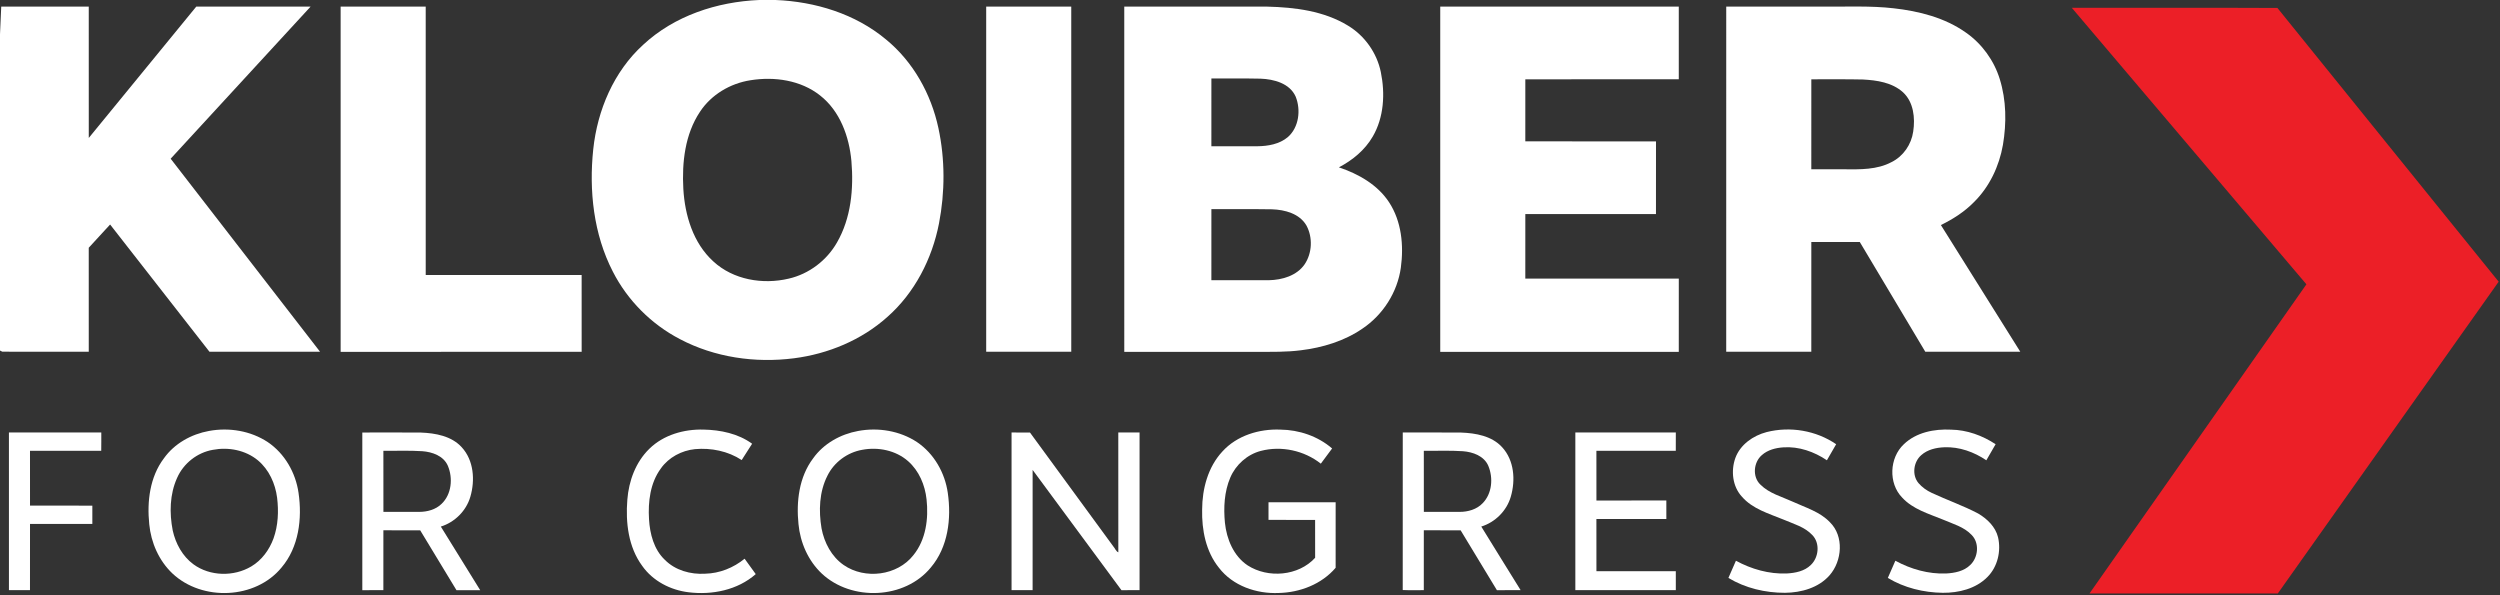
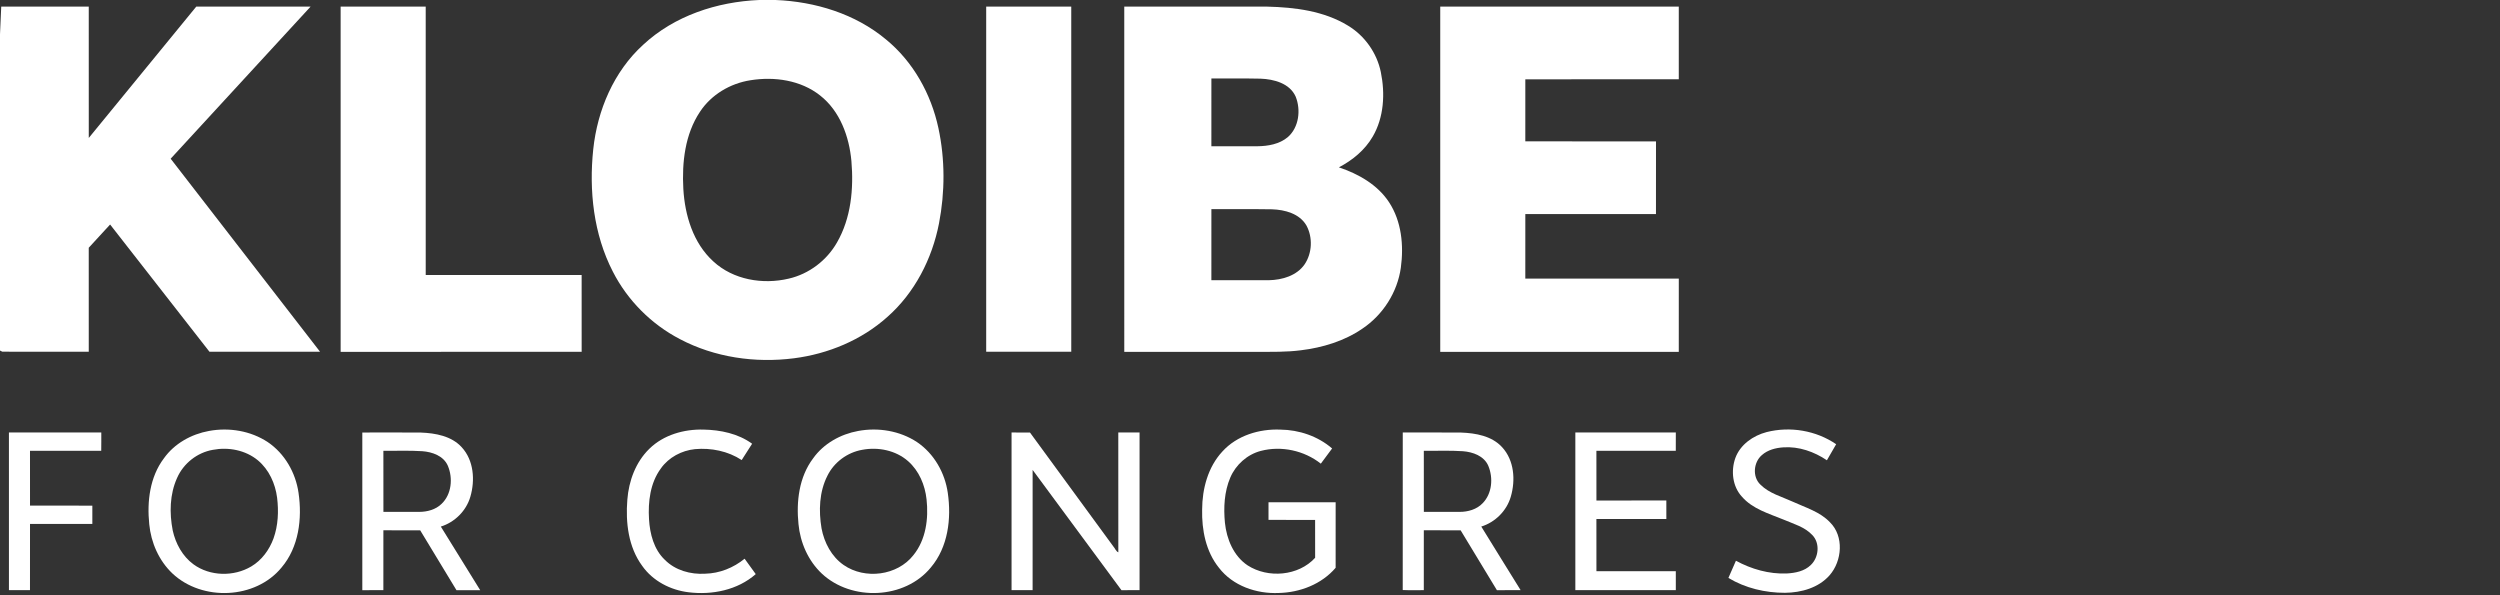
<svg xmlns="http://www.w3.org/2000/svg" width="1521pt" height="362pt" viewBox="0 0 1521 362">
  <rect x="0" y="0" width="1521" height="362" fill="#333333" stroke="none" />
  <g id="#ffffffff">
    <path fill="#ffffff" opacity="1.00" d=" M 461.89 0.00 L 471.84 0.00 C 495.93 0.96 520.33 8.39 539.03 24.00 C 555.57 37.52 566.48 57.15 570.93 77.92 C 575.01 96.95 574.97 116.82 571.29 135.91 C 567.09 157.51 556.49 178.18 539.87 192.83 C 524.17 206.91 503.86 215.31 483.04 217.98 C 459.46 221.01 434.76 217.45 413.63 206.30 C 396.23 197.24 381.76 182.72 372.85 165.25 C 361.12 142.48 358.27 116.02 360.93 90.81 C 363.45 67.05 373.41 43.53 391.27 27.27 C 410.26 9.57 436.28 1.07 461.89 0.00 M 456.59 48.82 C 444.32 50.72 432.74 57.55 425.87 68.00 C 416.72 81.69 414.85 98.84 415.74 114.91 C 416.67 131.01 421.72 147.89 433.97 159.03 C 446.10 170.26 464.10 173.26 479.86 169.52 C 492.20 166.70 503.04 158.44 509.27 147.45 C 517.81 132.59 519.43 114.79 518.00 98.00 C 516.65 83.09 511.08 67.59 498.96 58.09 C 487.17 48.73 471.12 46.49 456.59 48.82 Z" />
    <path fill="#ffffff" opacity="1.00" d=" M 0.00 20.88 L 0.75 4.01 C 18.50 3.98 36.25 4.00 54.00 4.00 C 54.01 30.64 53.99 57.28 54.01 83.92 C 75.83 57.30 97.63 30.65 119.42 4.01 C 142.61 3.99 165.79 4.00 188.98 4.01 C 160.61 34.88 132.19 65.69 103.83 96.56 C 134.09 135.74 164.44 174.83 194.71 213.99 C 172.28 214.01 149.85 214.01 127.43 213.99 C 107.29 188.18 87.16 162.37 66.99 136.59 C 62.65 141.29 58.30 146.00 53.99 150.73 C 54.01 171.82 54.00 192.91 54.00 214.00 C 36.47 213.98 18.94 214.04 1.41 213.97 C 1.06 213.80 0.35 213.45 0.00 213.27 L 0.00 20.88 Z" />
    <path fill="#ffffff" opacity="1.00" d=" M 207.24 4.01 C 224.50 3.99 241.75 4.00 259.00 4.00 C 259.01 58.44 258.99 112.87 259.01 167.31 C 290.63 167.31 322.25 167.31 353.87 167.31 C 353.89 182.89 353.88 198.47 353.88 214.05 C 305.00 214.08 256.13 214.06 207.25 214.06 C 207.24 144.04 207.25 74.03 207.24 4.01 Z" />
    <path fill="#ffffff" opacity="1.00" d=" M 600.00 4.00 C 617.25 4.00 634.50 3.99 651.75 4.01 C 651.75 74.00 651.75 144.00 651.76 213.99 C 634.50 214.01 617.25 214.00 600.00 214.00 C 600.00 144.00 600.00 74.00 600.00 4.00 Z" />
    <path fill="#ffffff" opacity="1.00" d=" M 684.00 4.00 C 713.01 4.01 742.02 3.97 771.02 4.03 C 787.87 4.45 805.46 6.64 820.11 15.59 C 830.30 21.74 837.69 32.18 840.09 43.83 C 842.77 56.93 842.03 71.38 835.15 83.13 C 830.41 91.30 822.87 97.48 814.58 101.81 C 826.42 105.78 838.04 112.32 845.06 122.98 C 852.73 134.62 854.12 149.34 852.27 162.87 C 850.18 177.80 841.44 191.51 828.95 199.90 C 817.89 207.52 804.68 211.49 791.45 213.11 C 782.68 214.24 773.83 214.05 765.01 214.06 C 738.01 214.06 711.01 214.07 684.01 214.06 C 683.99 144.04 684.00 74.02 684.00 4.00 M 737.01 47.76 C 736.99 61.50 737.00 75.25 737.00 89.00 C 746.32 88.99 755.63 89.02 764.95 88.98 C 771.45 88.91 778.41 87.73 783.53 83.40 C 790.31 77.45 791.54 66.85 788.28 58.77 C 784.66 50.66 775.01 48.16 766.90 47.86 C 756.94 47.63 746.97 47.81 737.01 47.76 M 737.01 127.25 C 736.99 141.66 737.00 156.08 737.00 170.49 C 748.65 170.49 760.31 170.52 771.96 170.48 C 780.04 170.33 788.95 167.76 793.75 160.79 C 798.35 153.95 798.76 144.41 794.83 137.18 C 790.64 129.96 781.74 127.60 773.93 127.34 C 761.63 127.14 749.32 127.31 737.01 127.25 Z" />
    <path fill="#ffffff" opacity="1.00" d=" M 876.24 4.01 C 924.62 3.99 973.00 4.00 1021.37 4.01 C 1021.37 18.75 1021.39 33.50 1021.37 48.24 C 990.25 48.26 959.13 48.25 928.01 48.25 C 927.98 60.83 928.00 73.41 928.00 86.00 C 954.50 86.01 981.00 85.98 1007.51 86.02 C 1007.49 100.76 1007.52 115.50 1007.49 130.25 C 980.99 130.25 954.50 130.25 928.01 130.25 C 927.99 143.33 928.00 156.41 928.00 169.49 C 959.13 169.51 990.25 169.48 1021.38 169.51 C 1021.36 184.36 1021.39 199.21 1021.37 214.06 C 972.99 214.07 924.62 214.06 876.24 214.06 C 876.25 144.04 876.25 74.03 876.24 4.01 Z" />
-     <path fill="#ffffff" opacity="1.00" d=" M 1050.24 4.02 C 1070.15 3.98 1090.06 4.01 1109.97 4.00 C 1123.98 4.16 1138.04 3.44 1152.00 5.03 C 1167.48 6.76 1183.23 10.72 1196.11 19.86 C 1205.83 26.66 1213.14 36.76 1216.65 48.09 C 1220.67 60.99 1220.82 74.86 1218.59 88.11 C 1216.31 101.12 1210.41 113.65 1200.95 122.97 C 1195.20 128.85 1188.19 133.32 1180.84 136.92 C 1196.92 162.62 1213.05 188.30 1229.14 214.00 C 1209.87 214.00 1190.61 214.01 1171.34 213.99 C 1158.07 191.74 1144.74 169.51 1131.50 147.24 C 1121.67 147.27 1111.84 147.25 1102.01 147.25 C 1101.98 169.50 1102.01 191.75 1102.00 214.00 C 1084.74 213.99 1067.49 214.03 1050.23 213.98 C 1050.26 143.99 1050.25 74.00 1050.24 4.02 M 1102.01 48.25 C 1101.99 66.50 1102.00 84.75 1102.00 103.00 C 1108.67 103.00 1115.34 103.00 1122.01 103.00 C 1131.72 103.08 1142.00 103.33 1150.82 98.61 C 1157.98 95.09 1162.90 87.86 1164.00 80.01 C 1165.25 71.76 1164.25 62.12 1157.80 56.15 C 1151.23 50.20 1141.96 48.82 1133.44 48.37 C 1122.96 48.12 1112.48 48.31 1102.01 48.25 Z" />
    <path fill="#ffffff" opacity="1.00" d=" M 743.70 274.69 C 752.53 264.95 766.14 260.84 779.01 261.38 C 790.39 261.50 801.79 265.38 810.46 272.84 C 808.19 275.94 805.86 278.99 803.59 282.09 C 793.48 274.09 779.61 271.08 767.13 274.32 C 758.84 276.47 751.86 282.71 748.51 290.55 C 744.83 299.18 744.36 308.84 745.25 318.07 C 746.28 327.97 750.48 338.23 759.01 343.95 C 771.44 352.01 790.01 350.48 800.13 339.35 C 800.10 331.67 800.14 324.00 800.11 316.32 C 790.66 316.29 781.21 316.33 771.76 316.30 C 771.73 312.72 771.74 309.14 771.76 305.57 C 785.37 305.55 798.99 305.57 812.61 305.56 C 812.63 318.85 812.66 332.15 812.60 345.44 C 804.10 355.42 790.92 360.48 778.02 360.77 C 764.47 361.39 750.06 356.44 741.61 345.44 C 733.63 335.55 731.11 322.46 731.38 310.03 C 731.43 297.37 734.91 284.15 743.70 274.69 Z" />
    <path fill="#ffffff" opacity="1.00" d=" M 127.15 262.19 C 139.36 259.93 152.53 262.10 162.95 269.00 C 173.25 275.97 179.89 287.63 181.63 299.86 C 183.91 315.48 181.84 332.87 171.29 345.28 C 155.38 364.68 123.01 365.91 104.92 348.91 C 96.67 341.10 91.87 330.12 90.80 318.89 C 89.38 305.11 91.16 290.15 99.74 278.82 C 106.14 269.82 116.41 264.14 127.15 262.19 M 129.48 273.68 C 119.96 275.34 111.63 281.93 107.74 290.77 C 103.24 300.72 103.02 312.18 105.09 322.76 C 106.85 330.73 111.02 338.43 117.69 343.32 C 127.76 350.68 142.21 350.95 152.86 344.63 C 159.27 340.85 163.87 334.49 166.41 327.58 C 169.23 319.68 169.60 311.08 168.59 302.81 C 167.50 294.21 163.66 285.73 156.93 280.09 C 149.41 273.84 138.96 271.86 129.48 273.68 Z" />
    <path fill="#ffffff" opacity="1.00" d=" M 395.07 273.03 C 403.69 264.57 416.14 261.04 428.00 261.36 C 438.34 261.56 449.10 263.77 457.59 269.97 C 455.47 273.28 453.37 276.60 451.24 279.90 C 442.93 274.44 432.68 272.38 422.85 273.25 C 414.70 274.09 406.81 278.25 402.06 285.02 C 395.57 293.83 394.22 305.26 394.86 315.90 C 395.39 324.79 397.79 334.23 404.45 340.56 C 410.79 347.00 420.16 349.60 429.02 349.04 C 437.78 348.85 446.27 345.45 453.02 339.92 C 455.29 343.03 457.54 346.16 459.79 349.29 C 448.78 359.00 433.24 362.11 418.95 360.34 C 407.91 359.02 397.17 353.47 390.71 344.26 C 382.27 332.80 380.56 317.89 381.67 304.07 C 382.53 292.65 386.74 281.13 395.07 273.03 Z" />
    <path fill="#ffffff" opacity="1.00" d=" M 522.15 262.19 C 534.36 259.93 547.53 262.10 557.94 268.99 C 568.26 275.97 574.91 287.66 576.64 299.90 C 578.90 315.50 576.83 332.86 566.31 345.26 C 550.44 364.64 518.14 365.91 500.03 349.01 C 491.72 341.20 486.87 330.17 485.80 318.89 C 484.38 305.12 486.15 290.16 494.73 278.83 C 501.13 269.83 511.40 264.15 522.15 262.19 M 524.53 273.67 C 515.52 275.26 507.46 281.20 503.41 289.42 C 498.40 299.23 498.03 310.81 499.83 321.49 C 501.47 330.17 505.92 338.65 513.30 343.76 C 526.21 352.71 545.93 350.28 555.71 337.76 C 563.35 328.36 564.99 315.55 563.72 303.84 C 562.79 295.12 559.15 286.42 552.47 280.56 C 544.95 273.95 534.22 271.82 524.53 273.67 Z" />
    <path fill="#ffffff" opacity="1.00" d=" M 1074.81 262.88 C 1089.12 259.25 1104.90 261.90 1117.12 270.26 C 1115.26 273.52 1113.34 276.76 1111.49 280.03 C 1103.74 274.81 1094.42 271.51 1084.99 272.17 C 1080.31 272.47 1075.45 273.72 1071.89 276.91 C 1066.80 281.29 1066.04 290.18 1071.08 294.88 C 1076.43 300.22 1083.99 302.14 1090.68 305.22 C 1098.49 308.83 1107.26 311.33 1113.34 317.75 C 1121.99 326.23 1120.77 341.30 1113.11 350.01 C 1106.41 357.65 1095.86 360.56 1086.00 360.66 C 1074.03 360.69 1061.86 357.82 1051.56 351.61 C 1053.09 348.13 1054.57 344.62 1056.14 341.15 C 1065.55 346.27 1076.27 349.34 1087.04 348.90 C 1092.25 348.62 1097.89 347.53 1101.73 343.71 C 1106.58 339.09 1107.42 330.38 1102.56 325.47 C 1097.92 320.54 1091.15 318.73 1085.12 316.13 C 1076.22 312.46 1066.24 309.69 1059.74 302.13 C 1054.01 295.92 1053.02 286.39 1055.79 278.64 C 1058.78 270.46 1066.62 265.03 1074.81 262.88 Z" />
-     <path fill="#ffffff" opacity="1.00" d=" M 1158.27 270.30 C 1165.82 263.01 1176.87 260.88 1187.03 261.40 C 1196.71 261.54 1206.09 264.97 1214.13 270.26 C 1212.25 273.52 1210.35 276.76 1208.49 280.04 C 1201.00 274.98 1192.06 271.74 1182.94 272.12 C 1177.96 272.31 1172.70 273.50 1168.89 276.91 C 1164.17 280.99 1163.10 289.00 1167.18 293.88 C 1169.37 296.45 1172.19 298.44 1175.25 299.86 C 1184.58 304.23 1194.37 307.61 1203.50 312.42 C 1208.98 315.64 1214.05 320.50 1215.61 326.87 C 1217.57 335.32 1215.35 344.86 1209.13 351.07 C 1202.11 358.19 1191.70 360.74 1181.97 360.66 C 1170.34 360.51 1158.56 357.65 1148.56 351.61 C 1150.09 348.13 1151.57 344.62 1153.14 341.15 C 1162.53 346.27 1173.24 349.33 1183.99 348.91 C 1189.21 348.63 1194.85 347.55 1198.71 343.73 C 1203.59 339.11 1204.43 330.34 1199.52 325.43 C 1194.88 320.53 1188.13 318.72 1182.12 316.13 C 1173.43 312.55 1163.75 309.85 1157.23 302.67 C 1148.80 293.99 1149.51 278.51 1158.27 270.30 Z" />
    <path fill="#ffffff" opacity="1.00" d=" M 5.43 263.13 C 24.16 263.11 42.90 263.12 61.63 263.13 C 61.61 266.84 61.67 270.55 61.59 274.26 C 47.15 274.23 32.70 274.25 18.25 274.25 C 18.25 285.38 18.24 296.50 18.26 307.62 C 30.90 307.63 43.54 307.61 56.18 307.63 C 56.20 311.34 56.19 315.04 56.18 318.75 C 43.54 318.76 30.90 318.74 18.26 318.76 C 18.24 332.19 18.27 345.62 18.24 359.05 C 13.97 359.06 9.70 359.07 5.44 359.05 C 5.43 327.08 5.44 295.11 5.43 263.13 Z" />
    <path fill="#ffffff" opacity="1.00" d=" M 220.43 263.14 C 232.31 263.13 244.18 263.07 256.06 263.17 C 264.89 263.51 274.68 265.24 280.91 272.10 C 288.29 280.09 289.11 292.18 286.16 302.23 C 283.67 310.79 276.70 317.72 268.20 320.37 C 276.14 333.29 284.20 346.14 292.15 359.06 C 287.33 359.07 282.52 359.06 277.71 359.06 C 270.33 346.94 263.00 334.79 255.65 322.65 C 248.19 322.60 240.72 322.64 233.25 322.63 C 233.24 334.77 233.27 346.91 233.24 359.05 C 228.97 359.07 224.70 359.06 220.43 359.06 C 220.43 327.08 220.44 295.11 220.43 263.14 M 233.25 274.25 C 233.26 286.65 233.23 299.04 233.27 311.44 C 240.51 311.43 247.75 311.44 255.00 311.43 C 259.89 311.43 265.05 310.08 268.63 306.57 C 274.77 300.76 275.65 290.95 272.49 283.42 C 269.90 277.35 263.02 274.95 256.90 274.51 C 249.03 273.99 241.13 274.36 233.25 274.25 Z" />
    <path fill="#ffffff" opacity="1.00" d=" M 615.43 263.13 C 619.16 263.11 622.89 263.11 626.63 263.14 C 643.54 286.27 660.47 309.40 677.40 332.52 C 678.44 333.64 678.88 335.38 680.39 336.04 C 680.35 311.73 680.38 287.43 680.37 263.13 C 684.68 263.11 688.99 263.12 693.31 263.13 C 693.31 295.10 693.32 327.08 693.31 359.05 C 689.63 359.07 685.96 359.06 682.29 359.06 C 664.27 334.67 646.27 310.27 628.25 285.89 C 628.24 310.28 628.26 334.66 628.24 359.05 C 623.97 359.07 619.70 359.07 615.43 359.05 C 615.43 327.08 615.44 295.11 615.43 263.13 Z" />
    <path fill="#ffffff" opacity="1.00" d=" M 853.44 263.13 C 865.28 263.14 877.12 263.07 888.96 263.17 C 897.82 263.50 907.64 265.21 913.90 272.09 C 921.29 280.08 922.11 292.17 919.16 302.22 C 916.67 310.79 909.71 317.72 901.21 320.36 C 909.12 333.30 917.20 346.14 925.15 359.05 C 920.33 359.07 915.52 359.06 910.71 359.06 C 903.33 346.94 896.00 334.78 888.65 322.64 C 881.18 322.61 873.72 322.63 866.25 322.63 C 866.24 334.77 866.27 346.91 866.24 359.05 C 861.96 359.01 857.68 359.18 853.42 358.97 C 853.46 327.02 853.42 295.08 853.44 263.13 M 866.25 274.25 C 866.26 286.65 866.22 299.05 866.27 311.44 C 873.52 311.42 880.78 311.45 888.04 311.43 C 893.12 311.44 898.50 309.93 902.08 306.12 C 907.81 300.27 908.55 290.80 905.51 283.47 C 902.95 277.41 896.11 274.97 890.01 274.52 C 882.11 273.98 874.17 274.37 866.25 274.25 Z" />
    <path fill="#ffffff" opacity="1.00" d=" M 958.44 263.13 C 978.81 263.11 999.19 263.11 1019.57 263.13 C 1019.55 266.84 1019.57 270.54 1019.55 274.25 C 1003.45 274.26 987.35 274.24 971.25 274.26 C 971.26 284.34 971.22 294.42 971.27 304.51 C 985.45 304.48 999.62 304.50 1013.80 304.50 C 1013.82 308.25 1013.81 312.00 1013.81 315.75 C 999.62 315.76 985.44 315.75 971.25 315.75 C 971.26 326.34 971.22 336.92 971.27 347.51 C 987.37 347.49 1003.46 347.50 1019.56 347.50 C 1019.57 351.35 1019.55 355.20 1019.57 359.05 C 999.19 359.06 978.82 359.08 958.44 359.04 C 958.43 327.07 958.44 295.10 958.44 263.13 Z" />
  </g>
  <g id="#ec1f27ff">
-     <path fill="#ec1f27" opacity="1.00" d=" M 1260.48 4.75 C 1302.18 4.80 1343.88 4.63 1385.58 4.84 C 1430.40 60.39 1475.33 115.86 1520.19 171.38 C 1475.44 234.64 1430.63 297.84 1385.83 361.05 C 1347.64 361.07 1309.45 361.06 1271.26 361.05 C 1315.22 298.35 1359.26 235.69 1403.22 172.98 C 1355.68 116.87 1308.03 60.85 1260.48 4.75 Z" />
-   </g>
+     </g>
</svg>